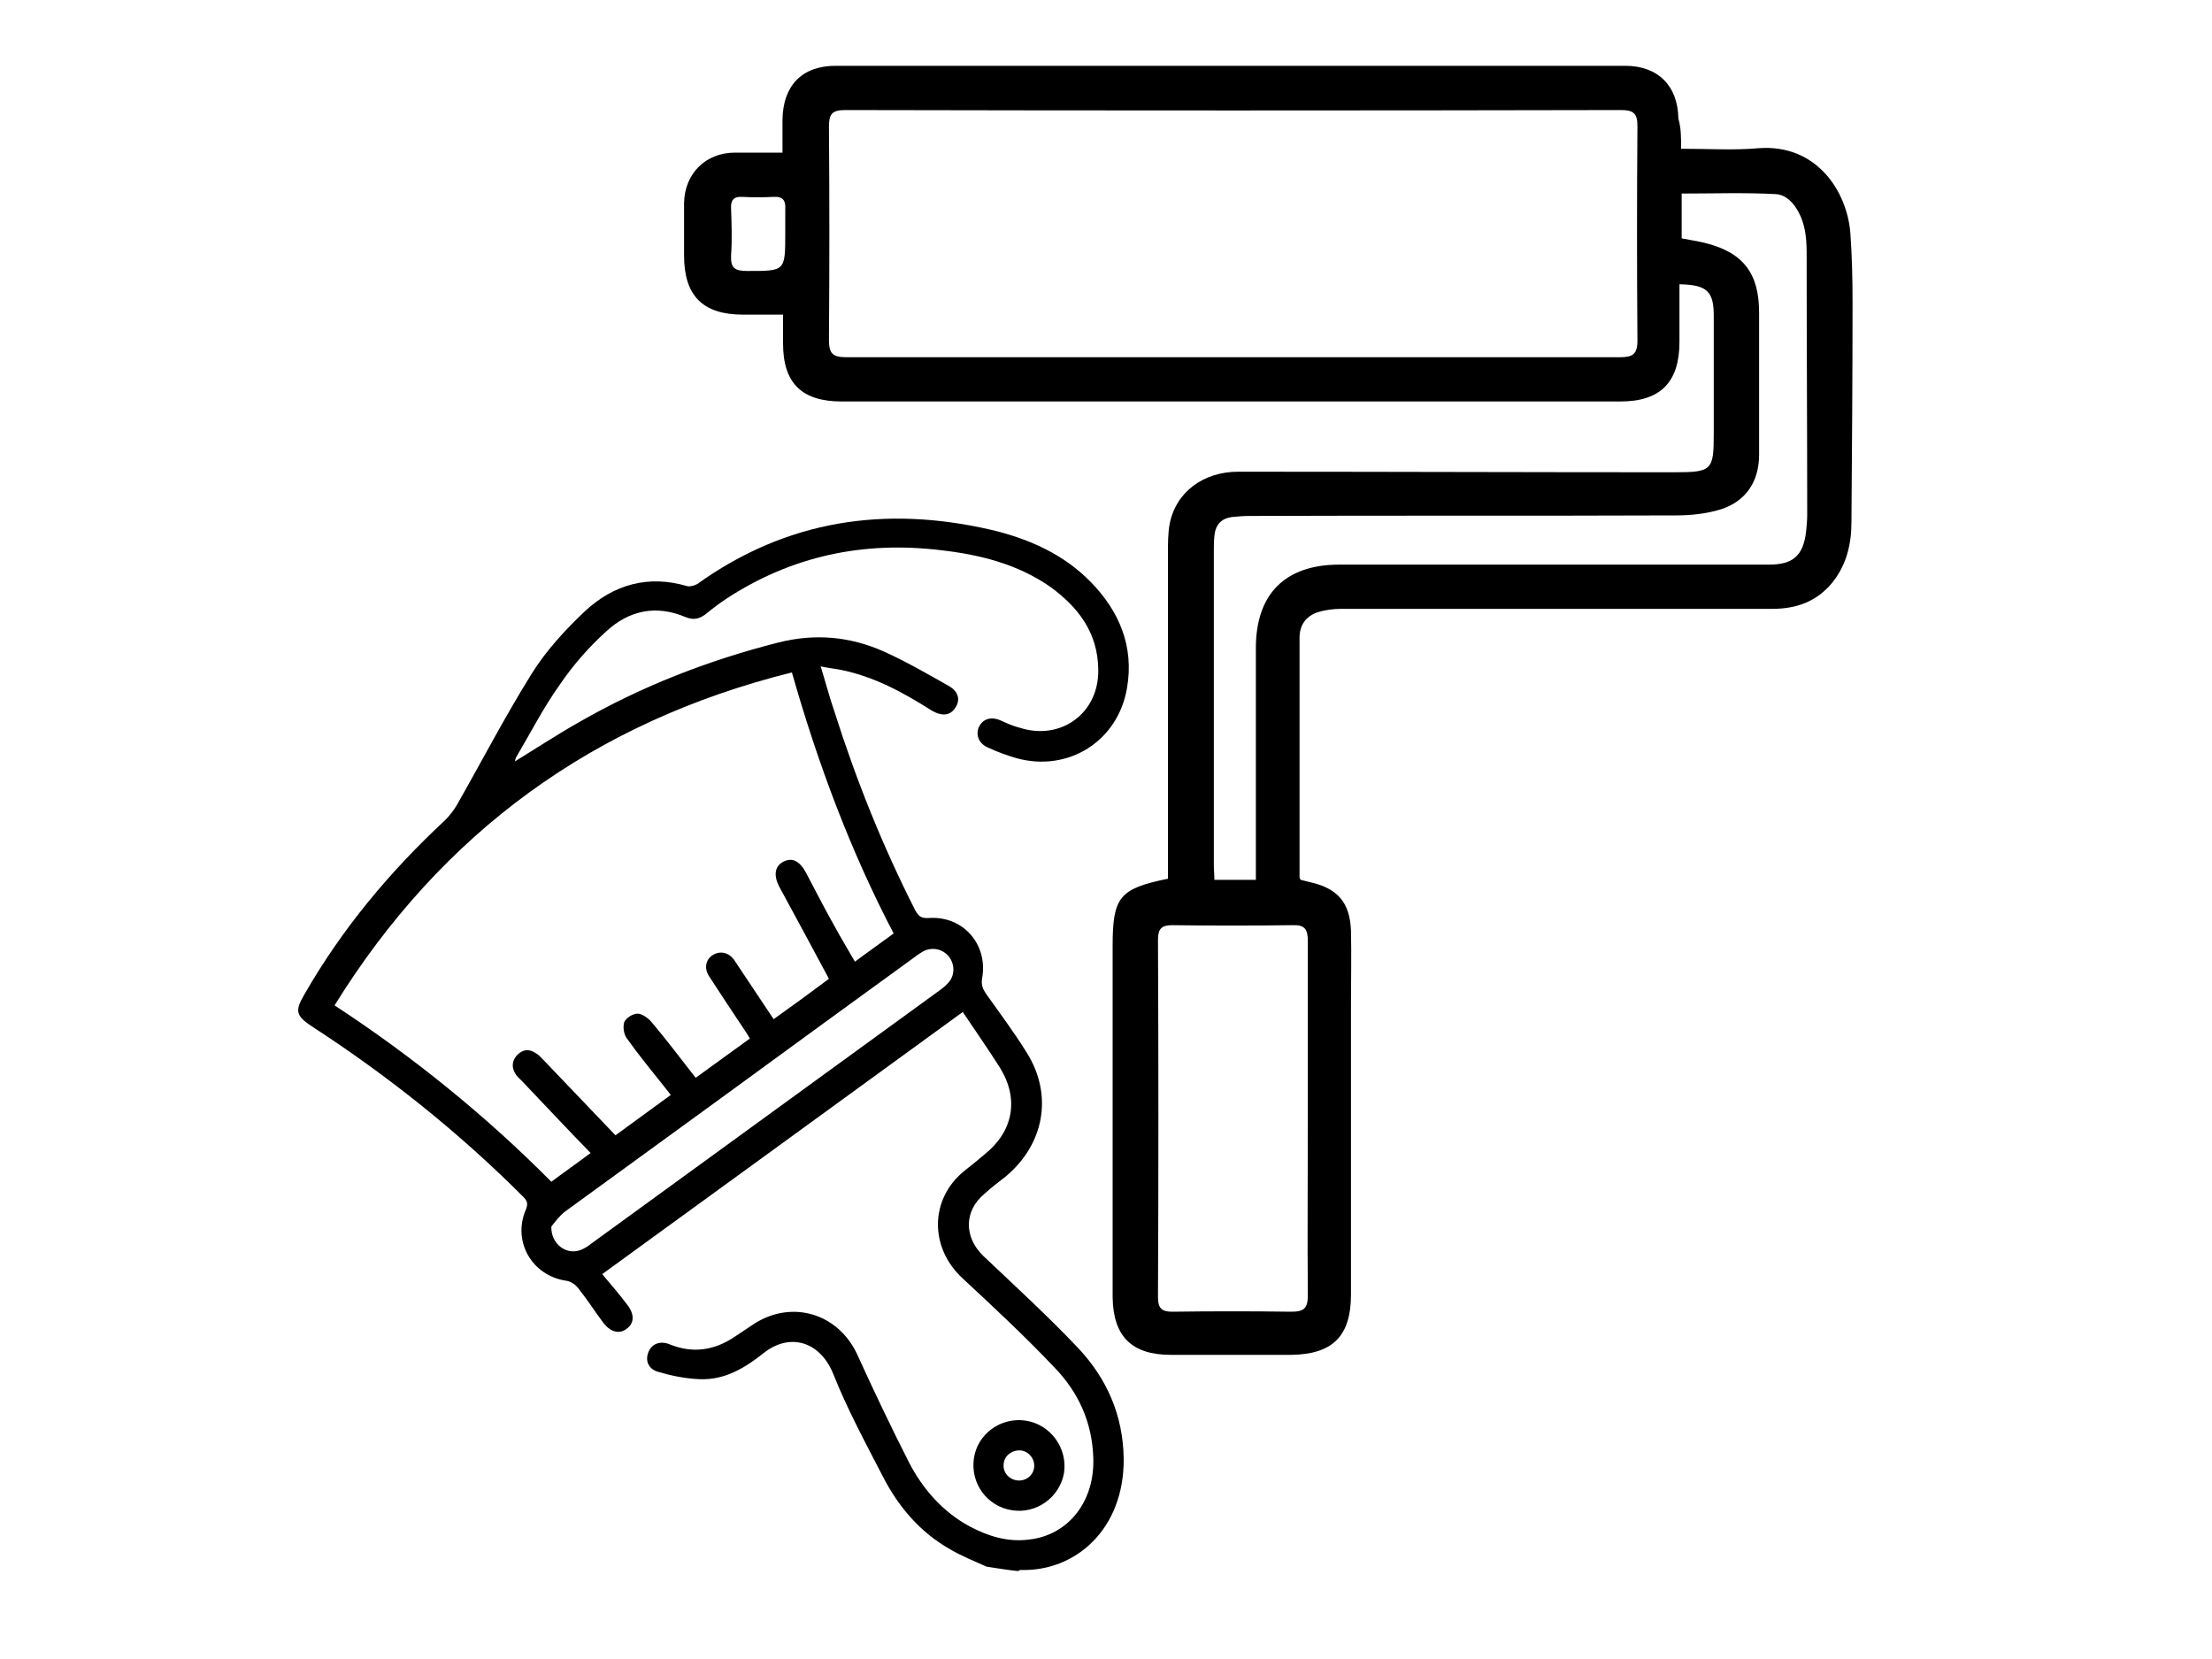
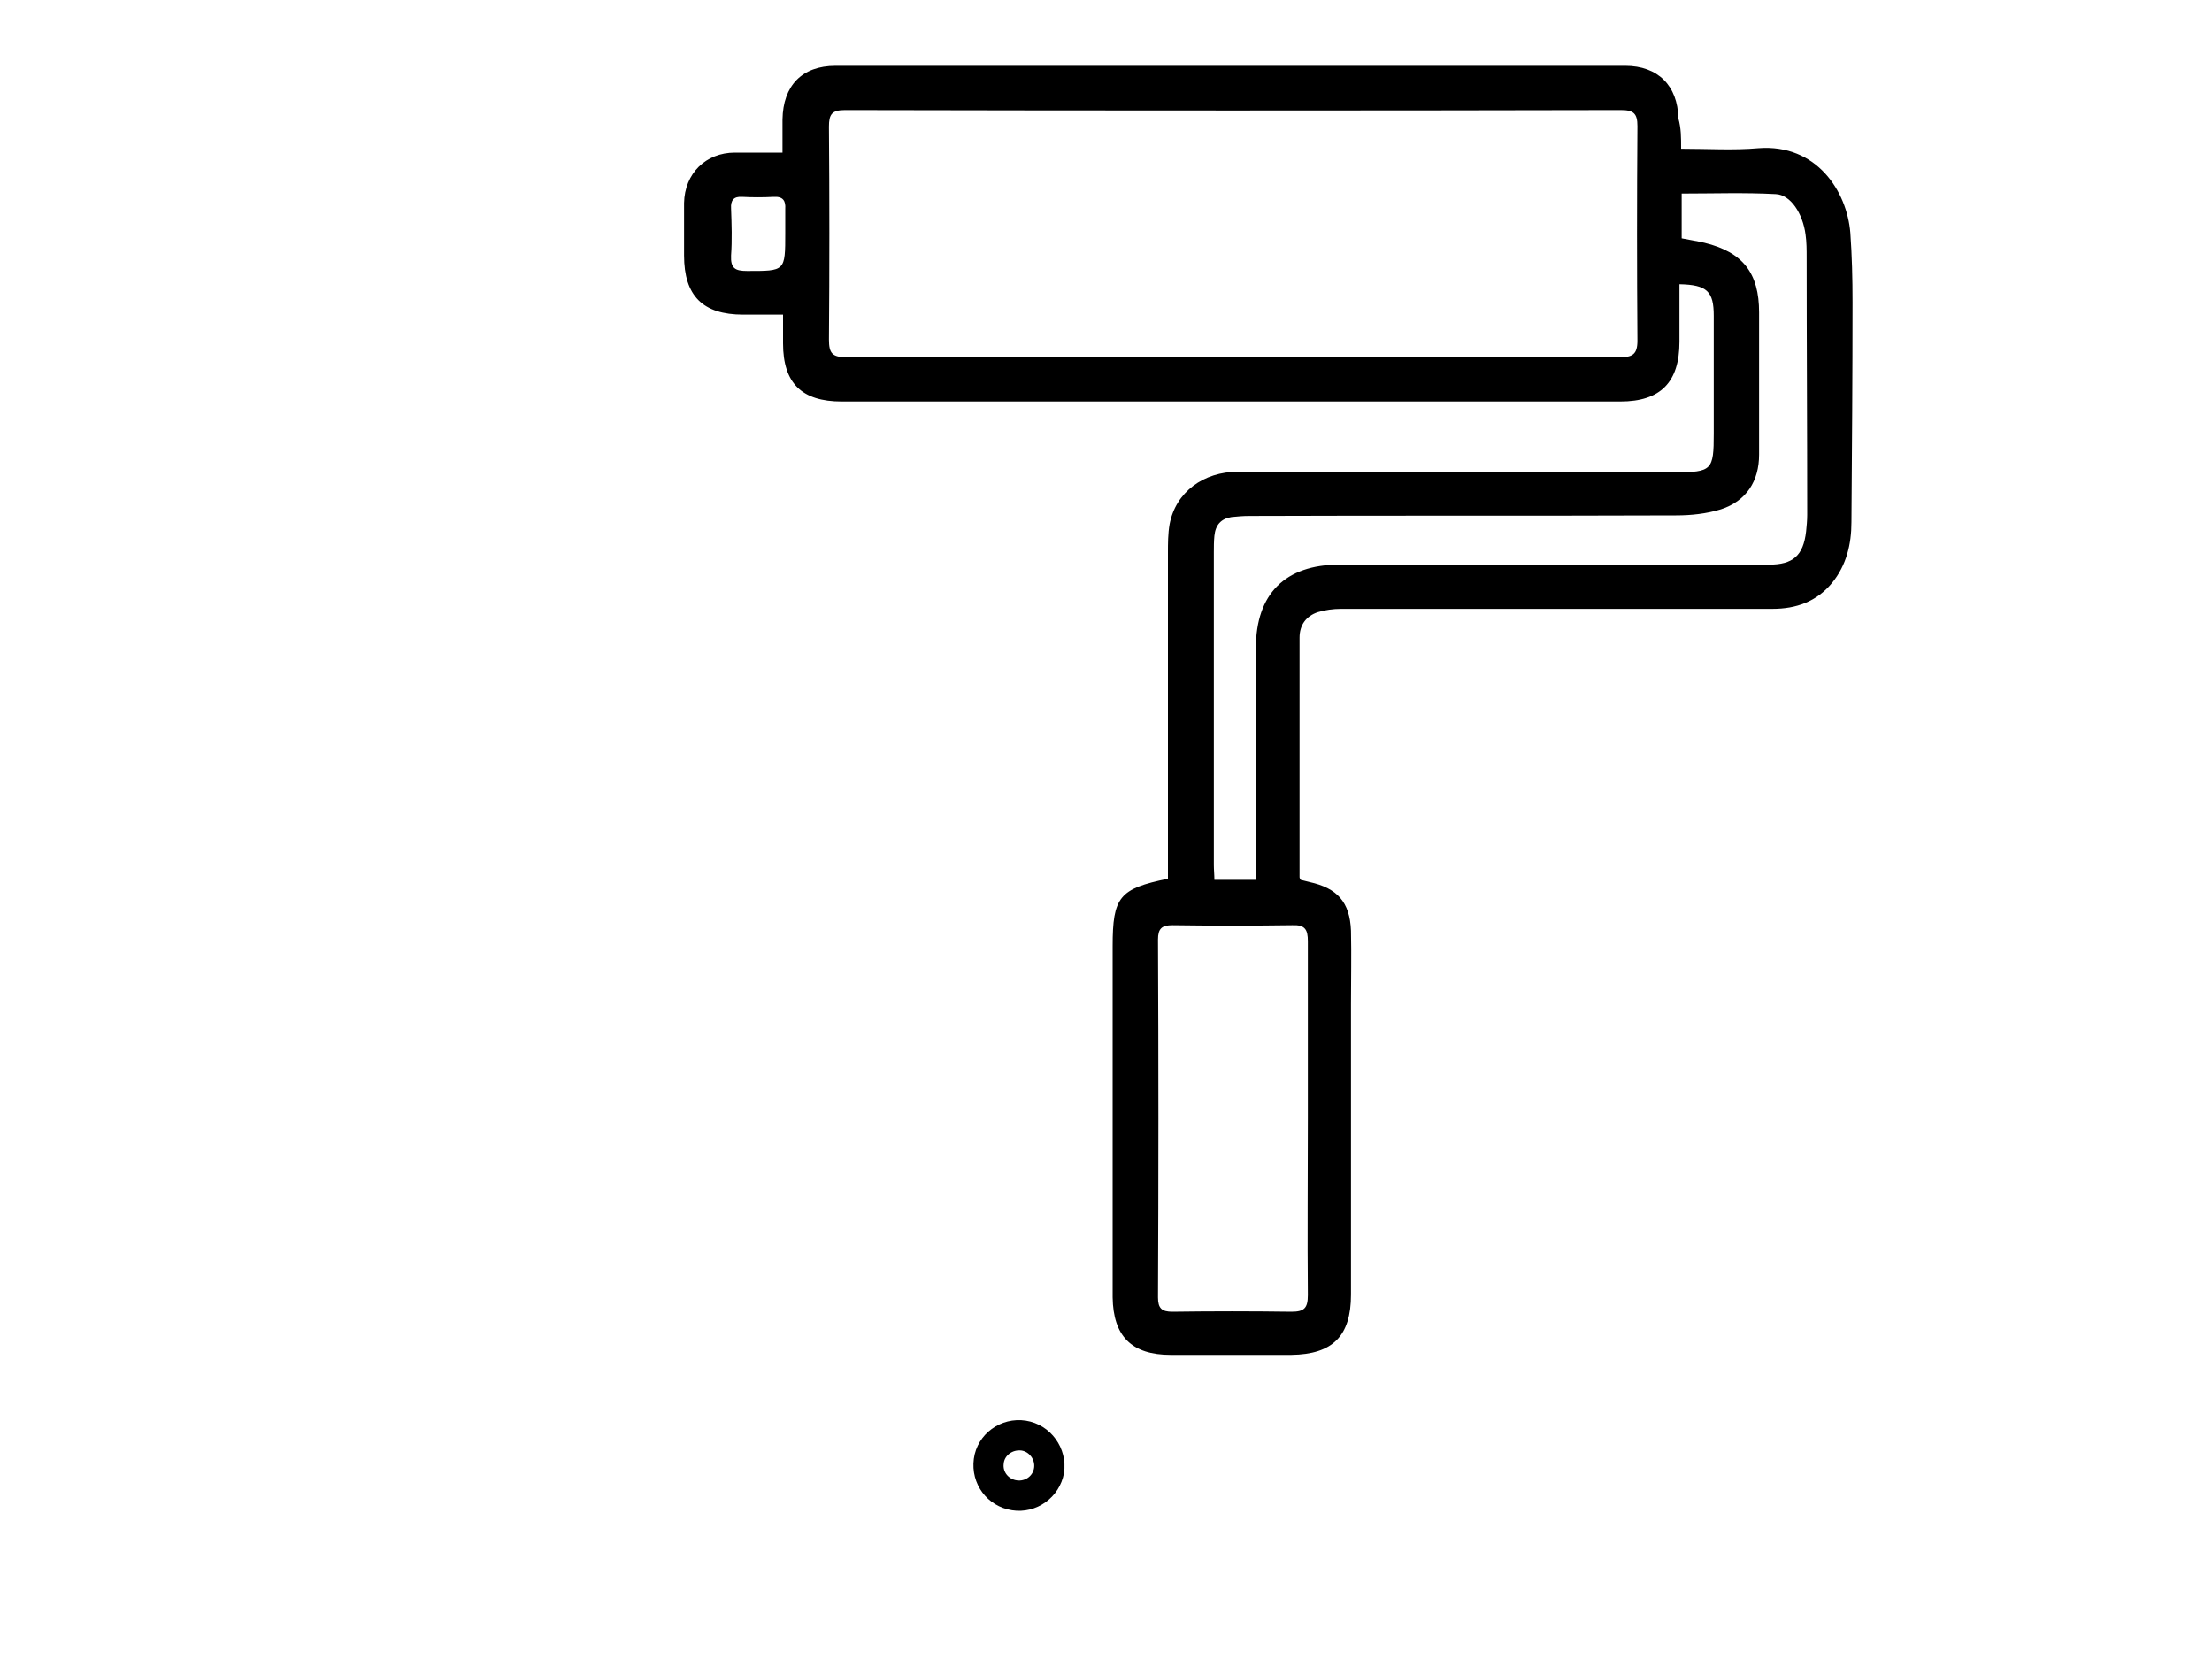
<svg xmlns="http://www.w3.org/2000/svg" version="1.1" id="Layer_1" x="0px" y="0px" viewBox="0 0 400 300" style="enable-background:new 0 0 400 300;" xml:space="preserve">
  <g>
-     <path d="M178.4,283.3c-2.2-1-4.5-1.9-6.7-3.2c-5.4-3.1-9.3-7.7-12.1-13.2c-3.1-6-6.4-12.1-8.9-18.4c-2.4-6-7.9-7.5-12.5-3.9   c-3.4,2.7-7.1,5-11.7,4.8c-2.5-0.1-5-0.6-7.4-1.3c-1.9-0.5-2.5-2.1-1.8-3.7c0.6-1.4,2.1-2,3.8-1.3c4.2,1.7,8.1,1.1,11.8-1.4   c1.2-0.8,2.4-1.6,3.6-2.4c6.9-4.3,15.1-1.7,18.5,5.6c3,6.6,6.1,13.1,9.4,19.6c2.5,4.8,6.1,8.9,10.9,11.5c3.4,1.8,6.9,2.9,10.8,2.4   c7.1-0.8,11.9-6.9,11.6-14.8c-0.2-6.4-2.7-11.9-7.1-16.4c-5.3-5.6-11-10.9-16.6-16.1c-5.9-5.5-5.9-14.2,0.3-19.3   c1.3-1,2.5-2,3.8-3.1c5.1-4.1,6.2-9.9,2.8-15.5c-2.2-3.5-4.6-6.9-6.8-10.2c-21.7,15.8-43.2,31.4-65.2,47.4c1.4,1.7,3,3.5,4.5,5.5   c1.4,1.8,1.3,3.4-0.1,4.4c-1.3,1-2.9,0.6-4.2-1.1c-1.5-2-2.9-4.2-4.5-6.2c-0.5-0.7-1.4-1.3-2.2-1.4c-6.2-0.9-9.8-7.1-7.3-12.9   c0.5-1.2,0.1-1.7-0.6-2.4c-11.6-11.6-24.4-21.8-38.1-30.7c-2.9-1.9-3.1-2.8-1.4-5.7c6.8-11.9,15.5-22.3,25.5-31.6   c0.8-0.8,1.5-1.7,2.1-2.7c4.5-7.9,8.7-16,13.5-23.7c2.6-4.2,6.1-8,9.7-11.4c5.2-4.8,11.4-6.6,18.5-4.5c0.5,0.1,1.3-0.1,1.8-0.4   c16.2-11.6,34-14.2,53.1-9.8c6.8,1.6,13.1,4.4,18,9.4c5.2,5.3,7.9,11.7,6.6,19.2c-1.6,9.6-10.6,15.3-20,12.7   c-1.7-0.5-3.4-1.1-5.1-1.9c-1.7-0.7-2.3-2.3-1.7-3.7c0.7-1.5,2.2-2,4-1.2c1.1,0.5,2.2,1,3.4,1.3c7.5,2.4,14.4-2.7,14.2-10.6   c-0.1-6.6-3.6-11.2-8.7-14.9c-5.9-4.1-12.7-5.8-19.7-6.6c-14-1.7-27,1-38.9,8.8c-1.2,0.8-2.4,1.7-3.5,2.6c-1.2,1-2.3,1.3-3.8,0.7   c-5.4-2.3-10.3-1.2-14.4,2.6c-3.1,2.8-5.9,6-8.3,9.5c-3,4.2-5.4,8.9-8,13.3c-0.1,0.2-0.1,0.4-0.2,0.7c3.9-2.4,7.7-4.9,11.6-7.1   c11.3-6.5,23.4-11.2,36-14.4c6.7-1.7,13-1.1,19.1,1.6c4,1.8,7.8,4,11.7,6.2c1.8,1,2.2,2.5,1.3,3.9c-0.9,1.5-2.4,1.7-4.3,0.6   c-5.2-3.3-10.5-6.2-16.6-7.4c-1.1-0.2-2.1-0.3-3.5-0.6c0.9,2.9,1.6,5.6,2.5,8.2c3.9,12.3,8.7,24.3,14.6,35.9   c0.6,1.1,1.1,1.5,2.5,1.4c6.2-0.4,10.7,4.8,9.6,10.9c-0.2,1.2,0.1,1.9,0.7,2.8c2.5,3.5,5.1,7,7.4,10.7c4.8,7.7,3.1,16.6-3.9,22.4   c-1.3,1-2.6,2-3.8,3.1c-3.7,3.1-3.7,7.8-0.2,11.2c5.8,5.5,11.7,10.9,17.1,16.6c5.3,5.6,8.2,12.3,8.3,20.1   c0.1,12.7-8.7,20.4-18.6,20.1c-0.2,0-0.3,0.1-0.5,0.2C182.2,283.9,180.3,283.6,178.4,283.3z M99.7,213.7c2.4-1.8,4.7-3.4,7.1-5.2   c-4.1-4.2-8.2-8.6-12.4-13c-0.5-0.5-1-0.9-1.3-1.5c-0.6-1.1-0.5-2.2,0.4-3.2c1-1,2.1-1.2,3.3-0.4c0.6,0.3,1,0.8,1.5,1.3   c4.4,4.6,8.7,9.1,13,13.6c3.3-2.4,6.6-4.8,10-7.3c-0.3-0.4-0.7-0.9-1.1-1.4c-2.3-2.9-4.7-5.8-6.9-8.9c-0.5-0.7-0.7-2.1-0.4-2.9   c0.3-0.7,1.5-1.5,2.4-1.5c0.8,0,1.9,0.8,2.5,1.5c2.8,3.3,5.4,6.8,8,10.1c3.3-2.4,6.5-4.7,9.8-7.1c-0.2-0.4-0.5-0.8-0.8-1.3   c-2.2-3.3-4.4-6.6-6.6-10c-0.9-1.4-0.6-3,0.7-3.8c1.3-0.8,2.8-0.5,3.8,0.8c0.5,0.7,0.9,1.4,1.4,2.1c2,3,4,6,5.8,8.7   c3.5-2.5,6.8-4.9,10-7.3c-2.9-5.4-5.9-11-8.9-16.5c-1.2-2.2-0.9-3.9,0.7-4.7c1.6-0.8,3-0.1,4.2,2.3c1.6,3,3.1,6,4.8,9   c1.3,2.4,2.7,4.7,3.9,6.8c2.4-1.8,4.7-3.4,7-5.1c-7.8-14.9-13.7-30.7-18.4-47.2c-35.8,8.9-63.3,28.9-82.7,60.2   C74.7,191.1,87.9,201.8,99.7,213.7z M99.7,221.8c-0.1,3.1,2.7,5.3,5.4,4.2c0.7-0.3,1.3-0.7,1.8-1.1c21-15.3,42-30.5,63-45.8   c0.5-0.4,1.1-0.8,1.5-1.3c1.3-1.3,1.3-3.4,0.2-4.8c-1.1-1.4-3-1.8-4.6-1c-0.5,0.3-1,0.6-1.5,1c-11.2,8.1-22.4,16.3-33.5,24.4   c-9.9,7.2-19.8,14.4-29.7,21.6C101.3,219.7,100.5,220.8,99.7,221.8z" />
    <path d="M183,273.1c-4.5-0.7-7.5-4.8-6.9-9.3c0.6-4.5,4.9-7.6,9.4-6.9c4.5,0.7,7.6,5,6.9,9.5C191.6,270.8,187.4,273.8,183,273.1z    M187,265.4c0.2-1.5-0.9-2.9-2.3-3.1c-1.6-0.2-3.1,0.9-3.2,2.4c-0.2,1.5,0.9,2.8,2.4,3C185.4,267.9,186.8,266.9,187,265.4z" />
  </g>
  <g>
    <path d="M304,26.9c4.9,0,9.5,0.3,14-0.1c10.5-0.8,16,7.8,16.6,15.3c0.3,4.2,0.4,8.3,0.4,12.5c0,13.3-0.1,26.5-0.2,39.8   c0,4-0.9,7.8-3.5,11c-2.8,3.4-6.5,4.7-10.8,4.7c-26,0-52,0-78,0c-1.4,0-2.9,0.2-4.2,0.6c-2.1,0.7-3.3,2.3-3.3,4.6   c0,14.4,0,28.8,0,43.3c0,0.2,0.1,0.3,0.2,0.5c0.5,0.1,1.1,0.3,1.6,0.4c5,1.1,7.3,3.6,7.5,8.8c0.1,4.4,0,8.8,0,13.3   c0,17.5,0,35,0,52.5c0,7.5-3.3,10.8-10.8,10.9c-7.3,0-14.5,0-21.8,0c-7.1,0-10.4-3.4-10.5-10.4c0-21.2,0-42.3,0-63.5   c0-8.9,1.2-10.4,10-12.2c0-0.9,0-1.9,0-2.9c0-18.7,0-37.3,0-56c0-1.7,0-3.5,0.3-5.2c1.1-5.8,6.1-9.5,12.4-9.5   c26.3,0,52.7,0.1,79,0.1c6.7,0,7-0.4,7-7c0-7.1,0-14.2,0-21.3c0-4.4-1.2-5.6-6.2-5.7c0,3.5,0,7,0,10.4c0,7.3-3.4,10.8-10.7,10.8   c-46.9,0-93.9,0-140.8,0c-7.2,0-10.6-3.3-10.6-10.5c0-1.6,0-3.3,0-5.2c-2.6,0-4.9,0-7.2,0c-7.3,0-10.7-3.4-10.7-10.7   c0-3.2,0-6.3,0-9.5c0.1-5.3,3.9-9.1,9.2-9.1c2.7,0,5.5,0,8.6,0c0-2,0-4,0-6c0.1-6.1,3.5-9.7,9.6-9.7c47.6,0,95.2,0,142.8,0   c5.9,0,9.5,3.6,9.6,9.5C304,23.2,304,24.8,304,26.9z M223.1,64.6c23.3,0,46.5,0,69.8,0c2.3,0,3.2-0.5,3.2-3   c-0.1-12.9-0.1-25.8,0-38.8c0-2.3-0.7-2.9-3-2.9c-46.8,0.1-93.5,0.1-140.3,0c-2.4,0-2.9,0.8-2.9,3c0.1,12.8,0.1,25.7,0,38.5   c0,2.5,0.6,3.2,3.2,3.2C176.4,64.6,199.8,64.6,223.1,64.6z M304.1,43.1c1.5,0.3,2.8,0.5,4.1,0.8c7,1.7,9.9,5.5,9.9,12.6   c0,8.6,0,17.2,0,25.7c0,4.8-2.3,8.4-6.9,9.9c-2.6,0.8-5.4,1.1-8.1,1.1c-25.7,0.1-51.5,0-77.2,0.1c-1.1,0-2.2,0.1-3.2,0.2   c-1.9,0.3-2.9,1.4-3.1,3.4c-0.1,1-0.1,2-0.1,3c0,18.8,0,37.7,0,56.5c0,0.9,0.1,1.8,0.1,2.7c2.6,0,5,0,7.5,0c0-1.1,0-2,0-2.9   c0-13,0-26,0-39c0-9.8,5.3-15.1,15.1-15.1c25.9,0,51.8,0,77.7,0c4.3,0,6.2-1.6,6.7-6c0.1-1,0.2-2,0.2-3c0-15.5-0.1-31-0.1-46.5   c0-1.4,0-2.8-0.2-4.2c-0.5-3.8-2.7-7.2-5.4-7.3c-5.6-0.3-11.3-0.1-17-0.1C304.1,37.8,304.1,40.4,304.1,43.1z M236.5,202.2   c0-10.7,0-21.3,0-32c0-2.1-0.5-3-2.8-2.9c-7.2,0.1-14.5,0.1-21.7,0c-1.9,0-2.6,0.6-2.6,2.6c0.1,21.6,0.1,43.2,0,64.7   c0,2,0.7,2.6,2.6,2.6c7.2-0.1,14.3-0.1,21.5,0c2.3,0,3-0.6,3-3C236.4,223.5,236.5,212.8,236.5,202.2z M142,42.1c0-1.4,0-2.8,0-4.3   c0.1-1.5-0.4-2.3-2.1-2.2c-1.9,0.1-3.8,0.1-5.7,0c-1.5-0.1-2.1,0.6-2,2.1c0.1,2.8,0.2,5.7,0,8.5c-0.1,2.3,0.7,2.8,2.9,2.8   C142,49,142,49.1,142,42.1z" />
  </g>
</svg>